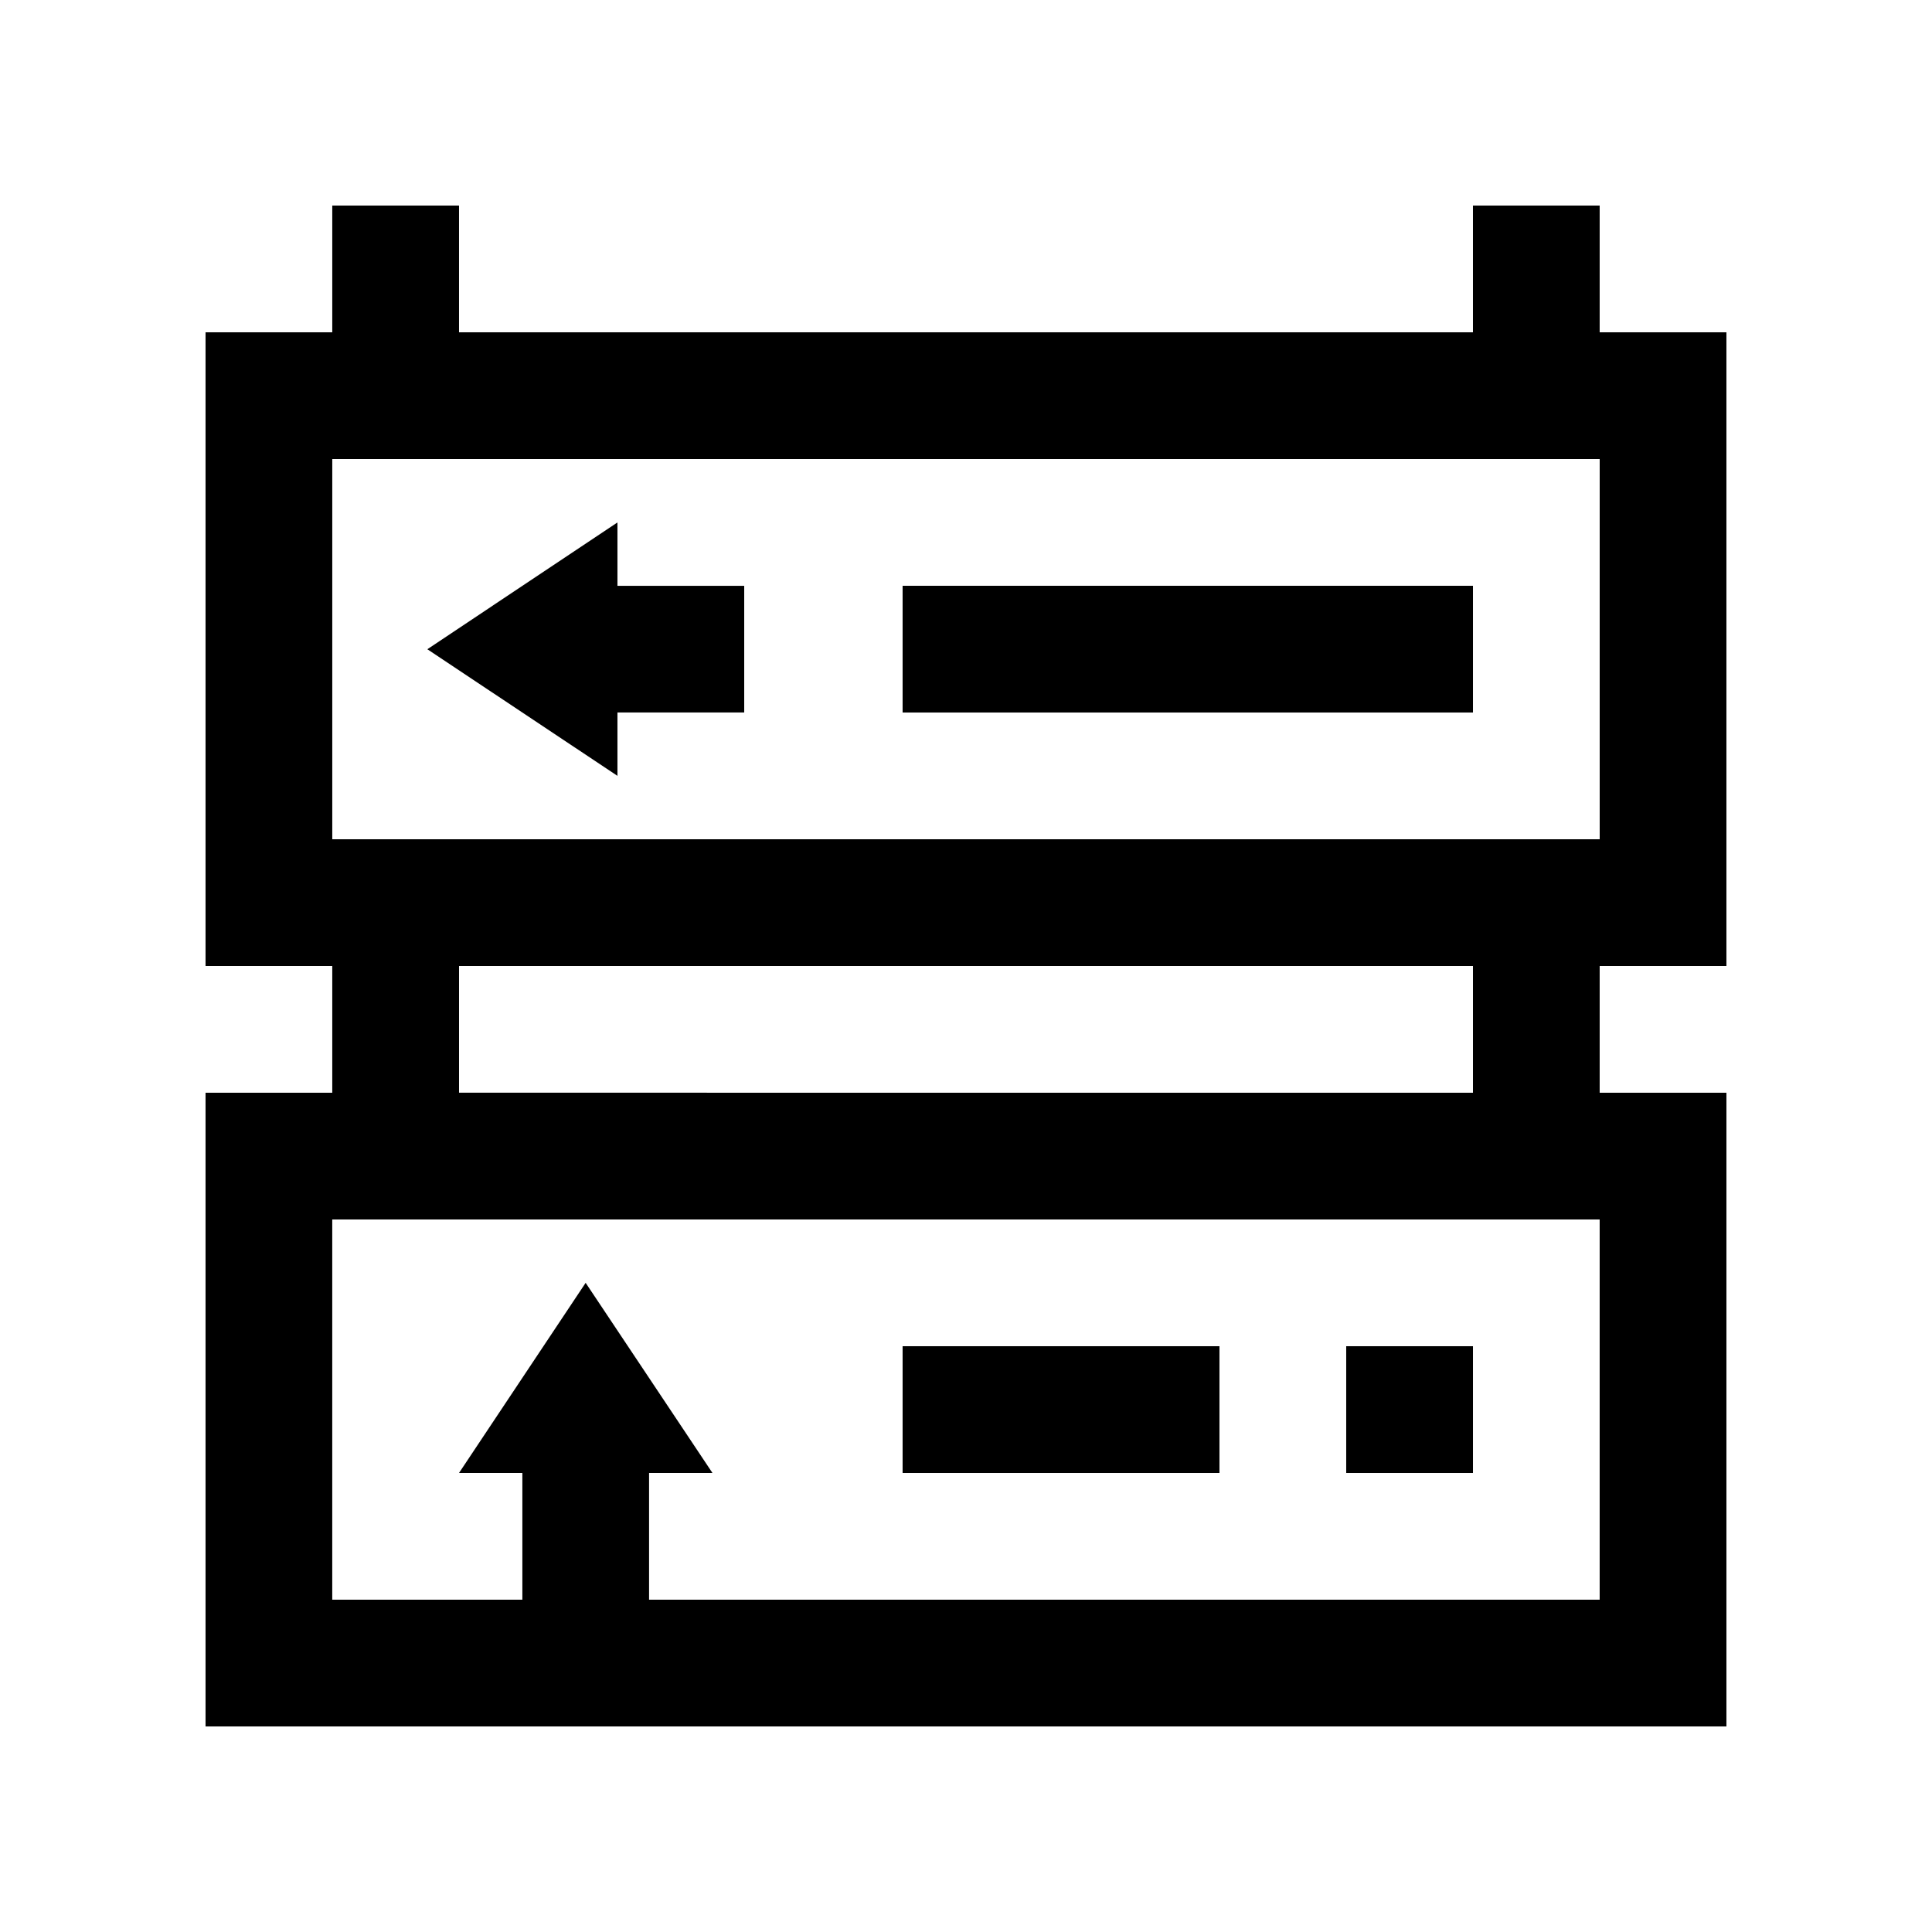
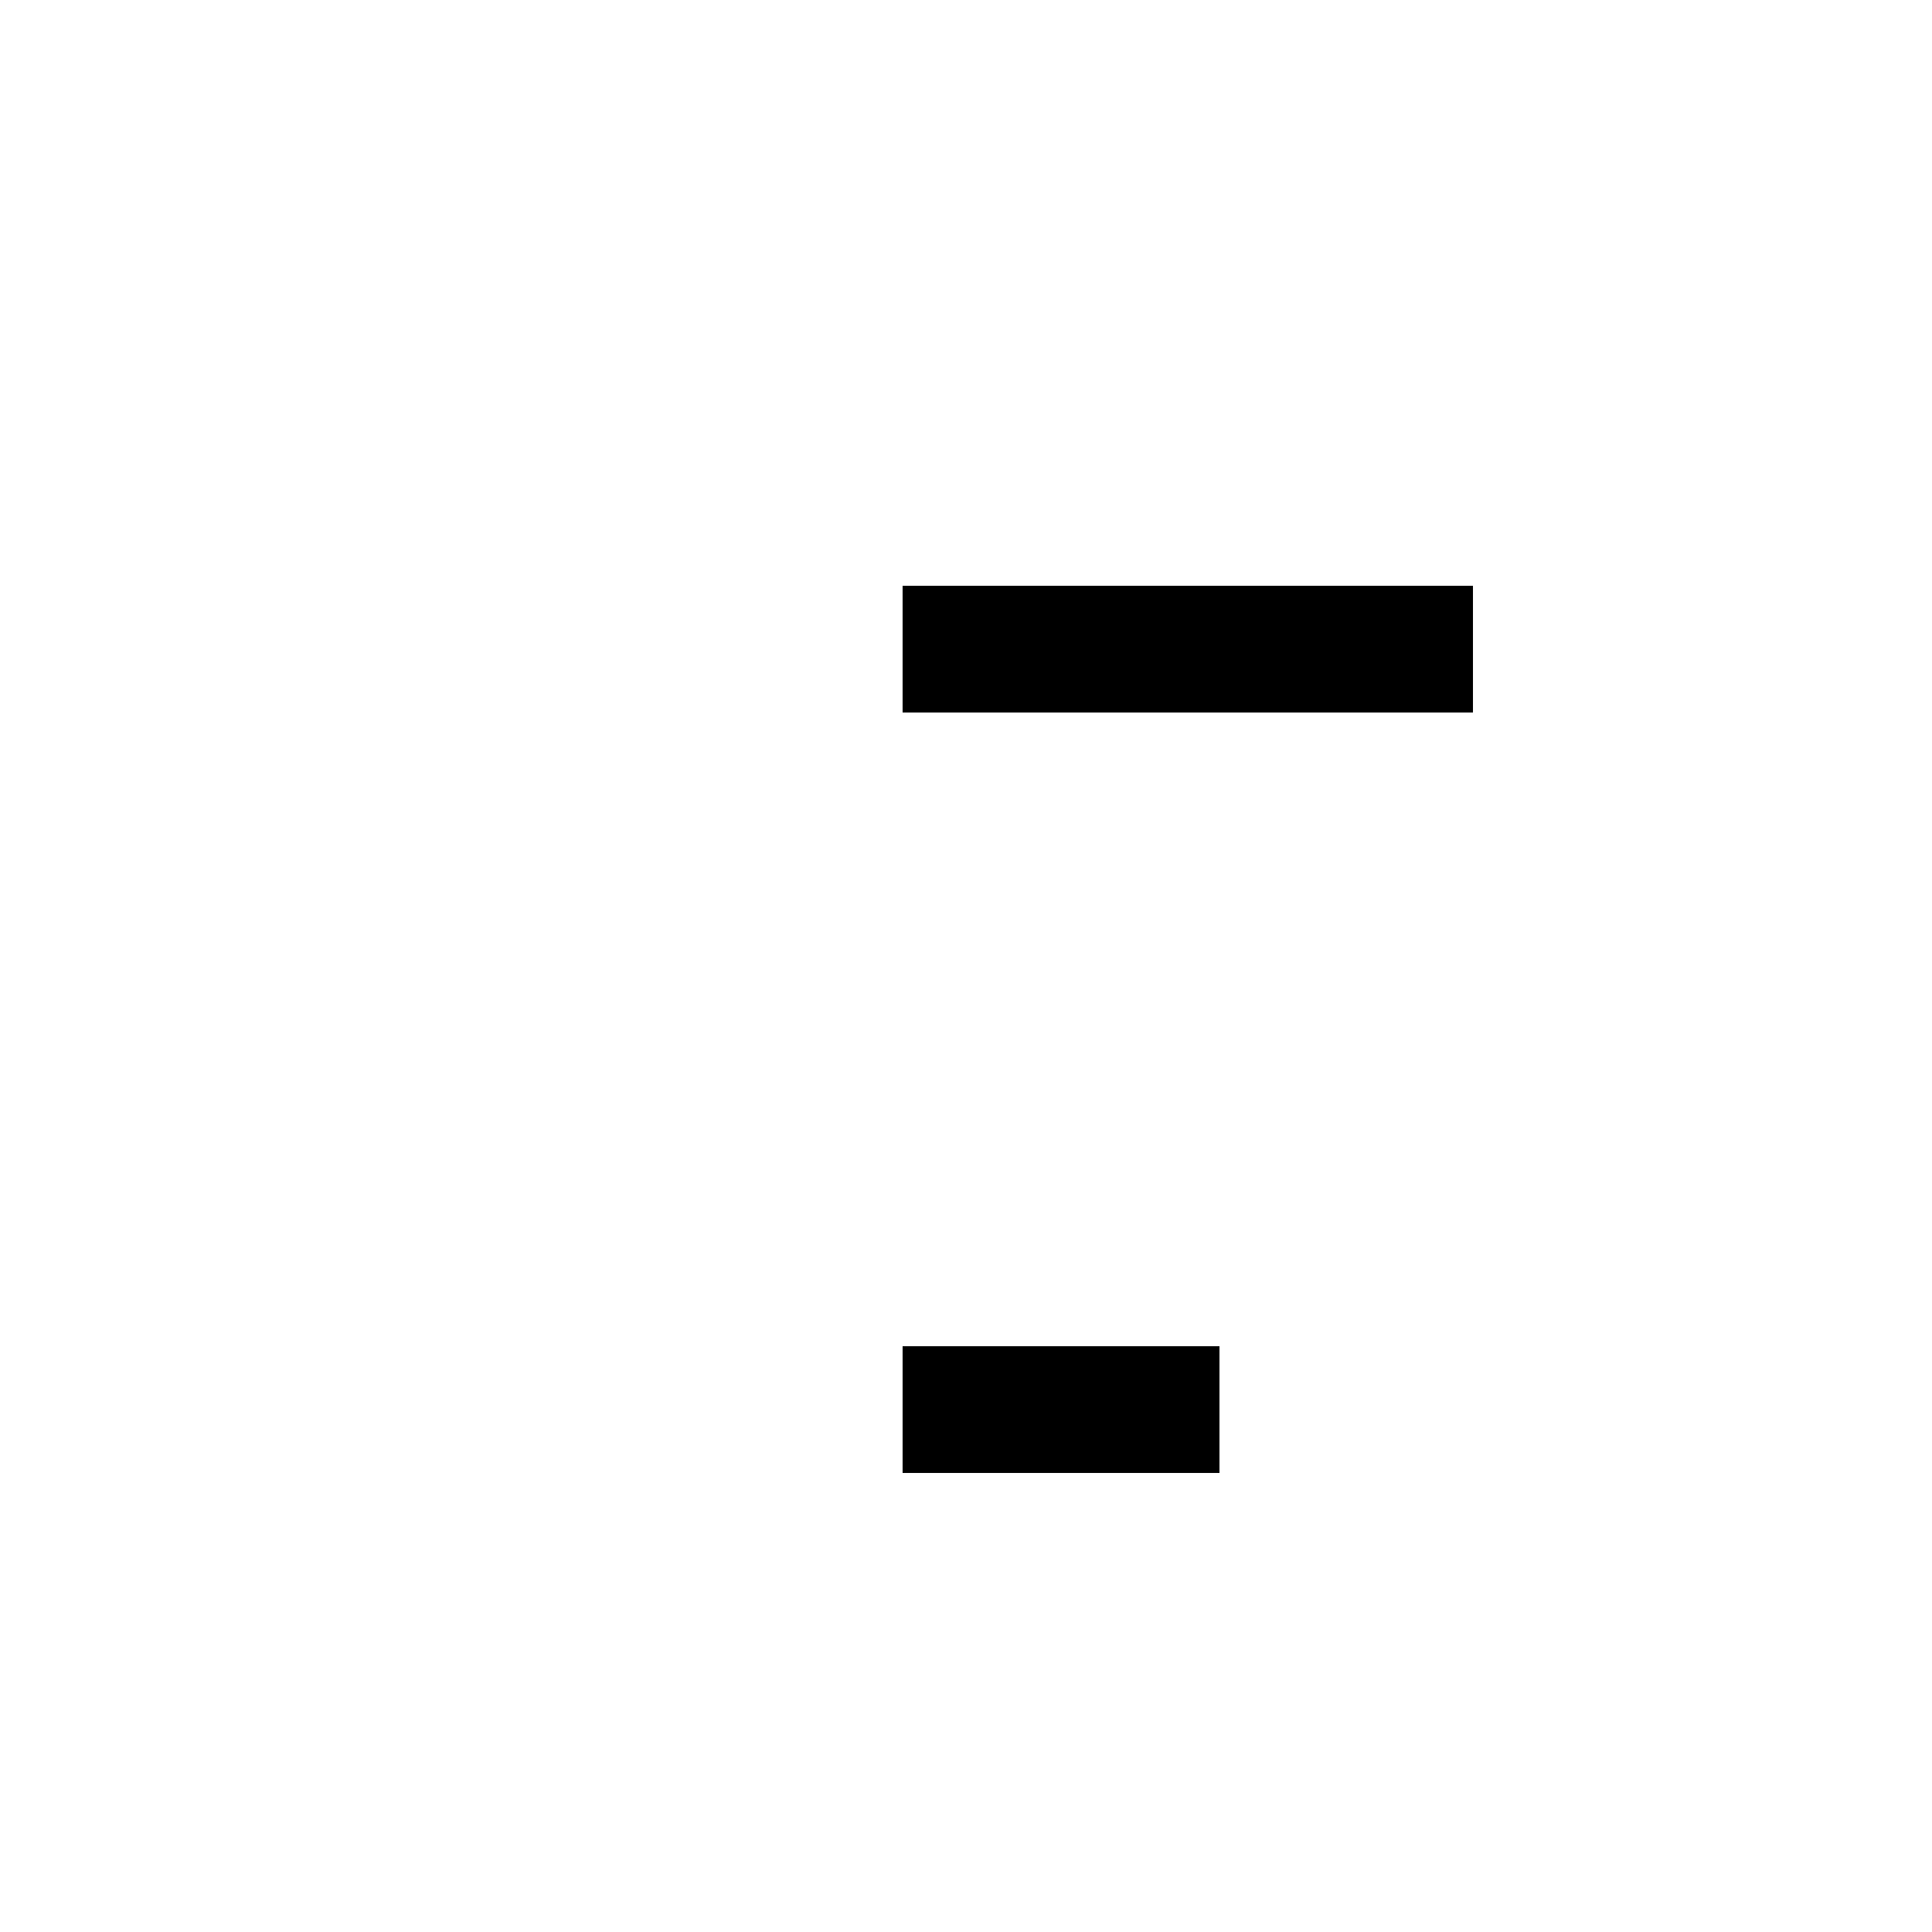
<svg xmlns="http://www.w3.org/2000/svg" fill="#000000" width="800px" height="800px" version="1.1" viewBox="144 144 512 512">
  <g>
-     <path d="m601.52 400v-167.94h-33.59v-33.582h-33.582v33.582h-268.7v-33.582h-33.594v33.582h-33.582v167.94h33.582v33.59l-33.582-0.004v167.94h403.05v-167.94h-33.59v-33.586zm-33.59 167.93h-251.92v-33.582h16.797l-33.605-50.383-33.555 50.383h16.785v33.582h-50.383v-100.76h335.88zm-302.28-134.35v-33.586h268.7v33.59zm-33.594-67.172v-100.76h335.88v100.76z" />
-     <path d="m307.63 282.45-50.379 33.605 50.379 33.555v-16.793h33.594v-33.57h-33.594z" />
    <path d="m383.2 299.24h151.15v33.582h-151.15z" />
-     <path d="m383.2 500.76h83.969v33.59h-83.969z" />
-     <path d="m500.76 500.76h33.59v33.59h-33.59z" />
+     <path d="m383.2 500.76h83.969v33.59h-83.969" />
  </g>
</svg>